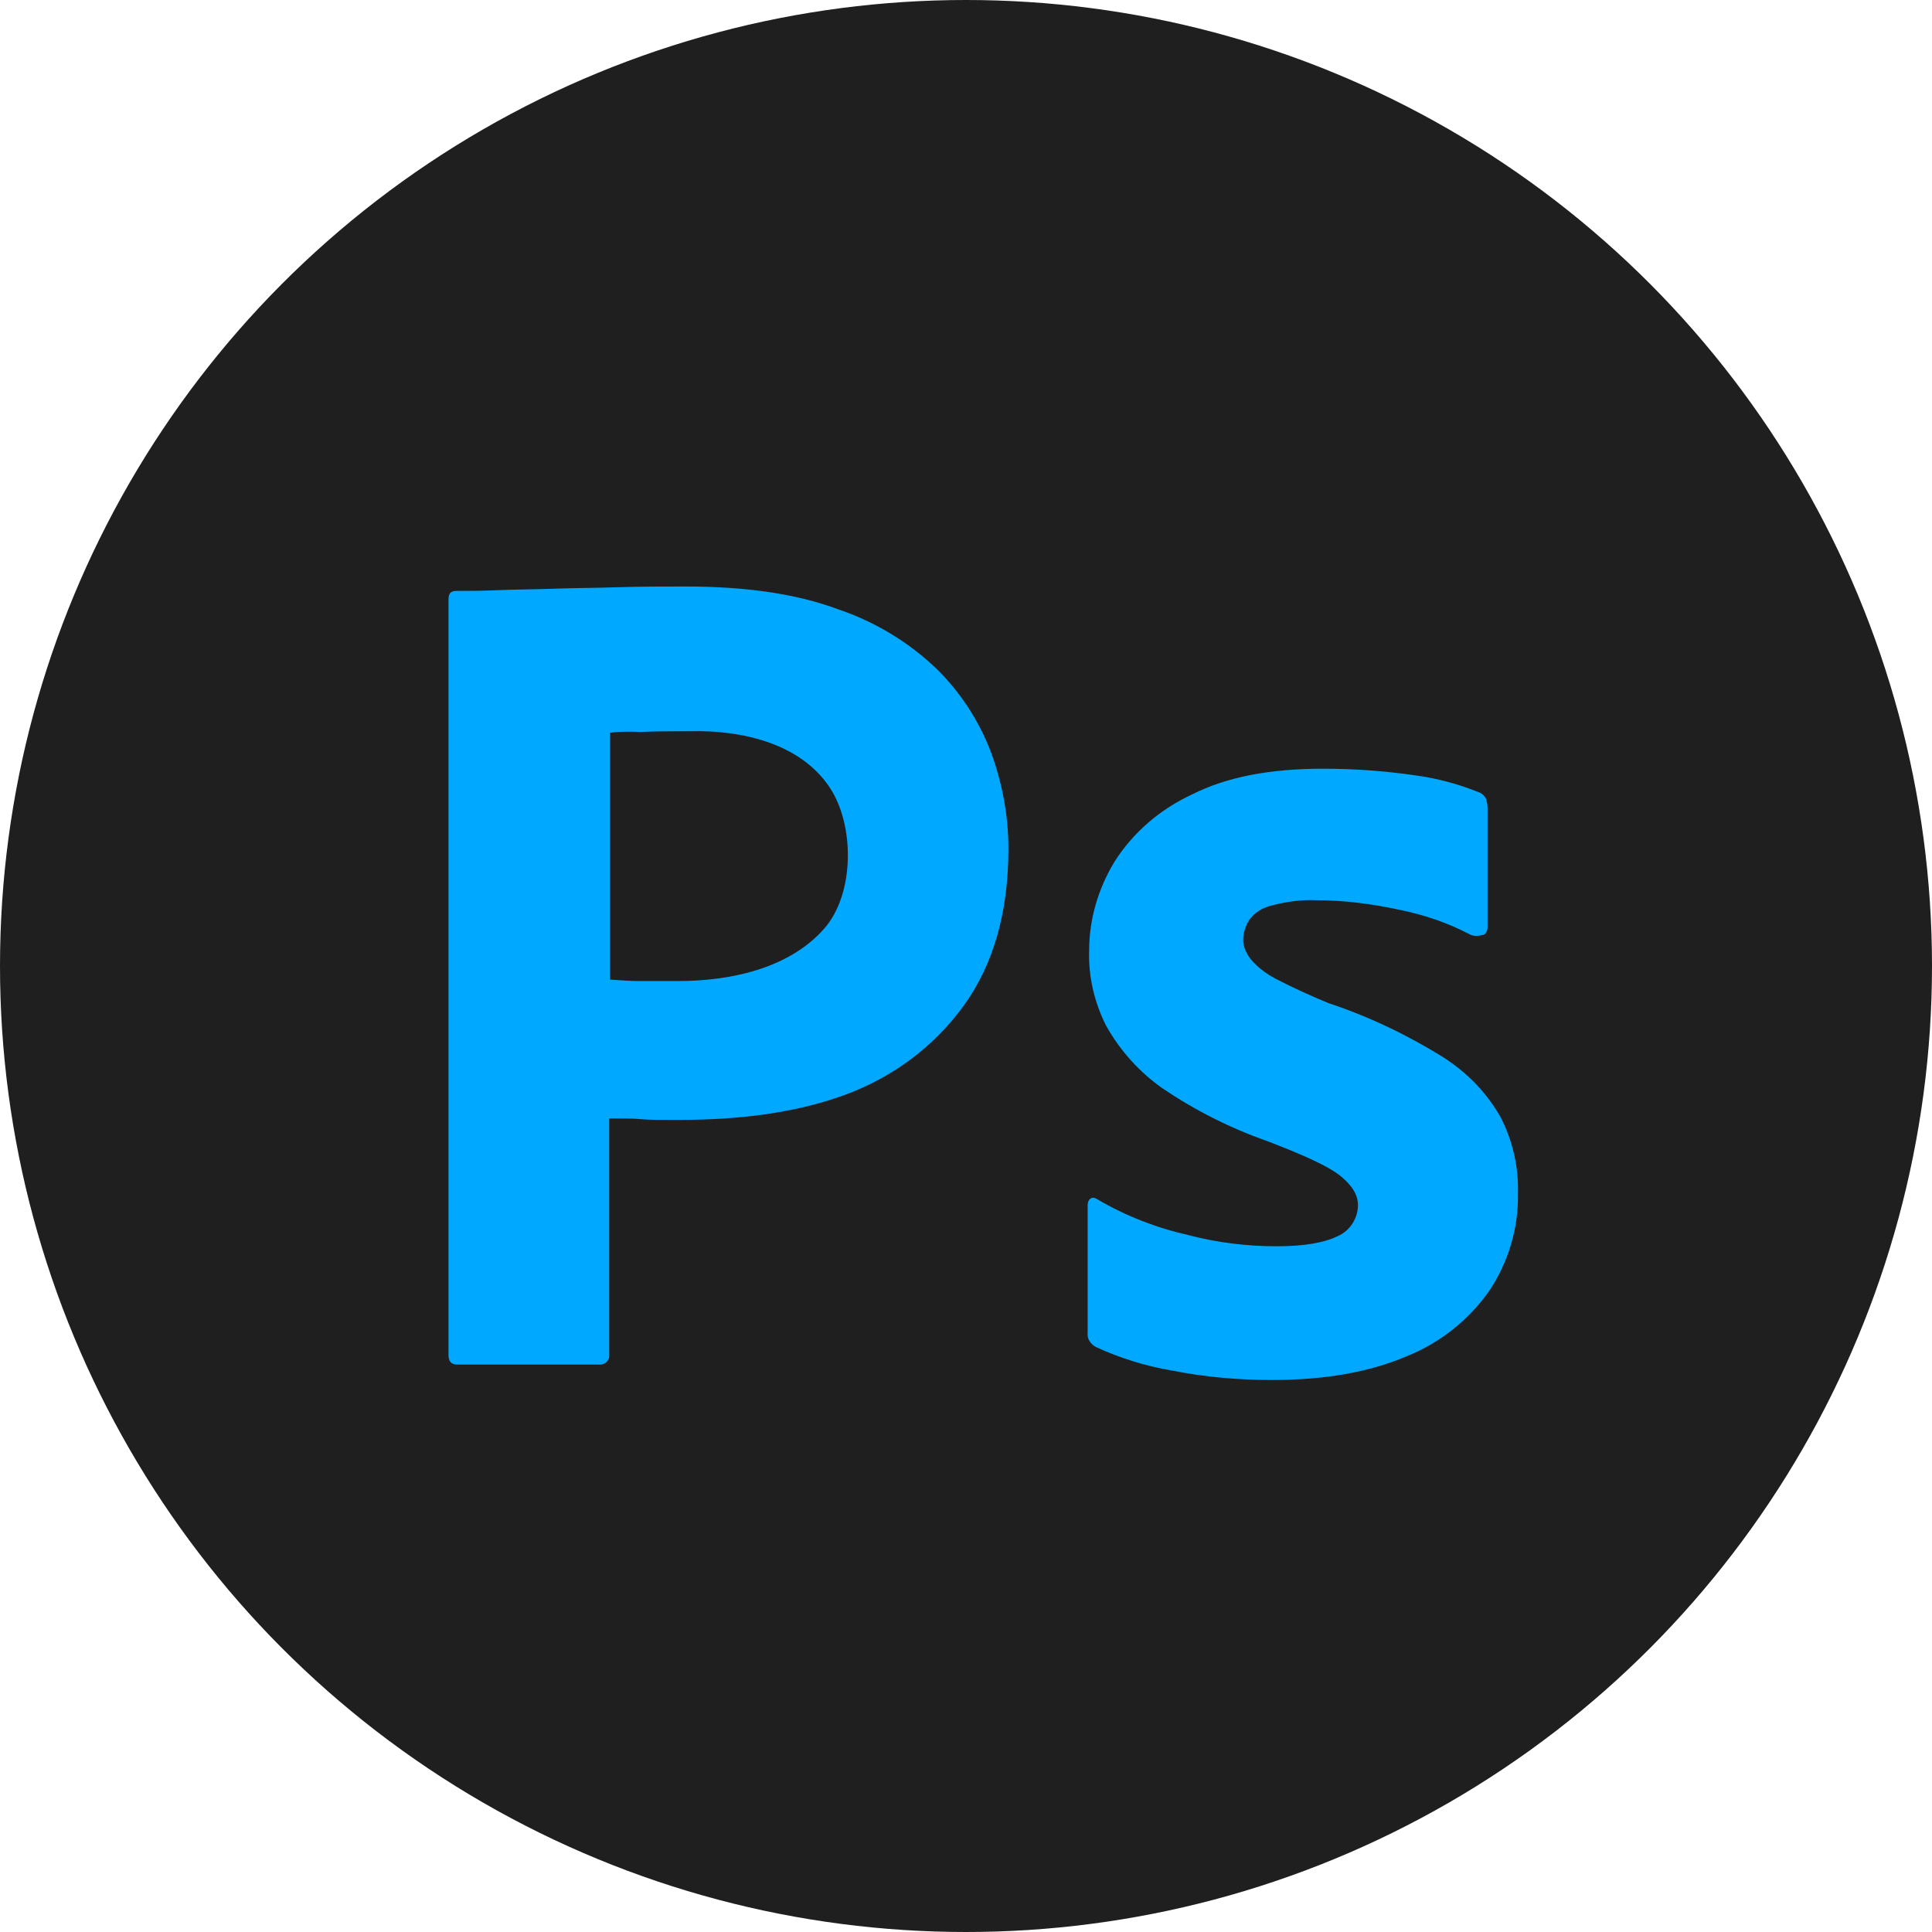
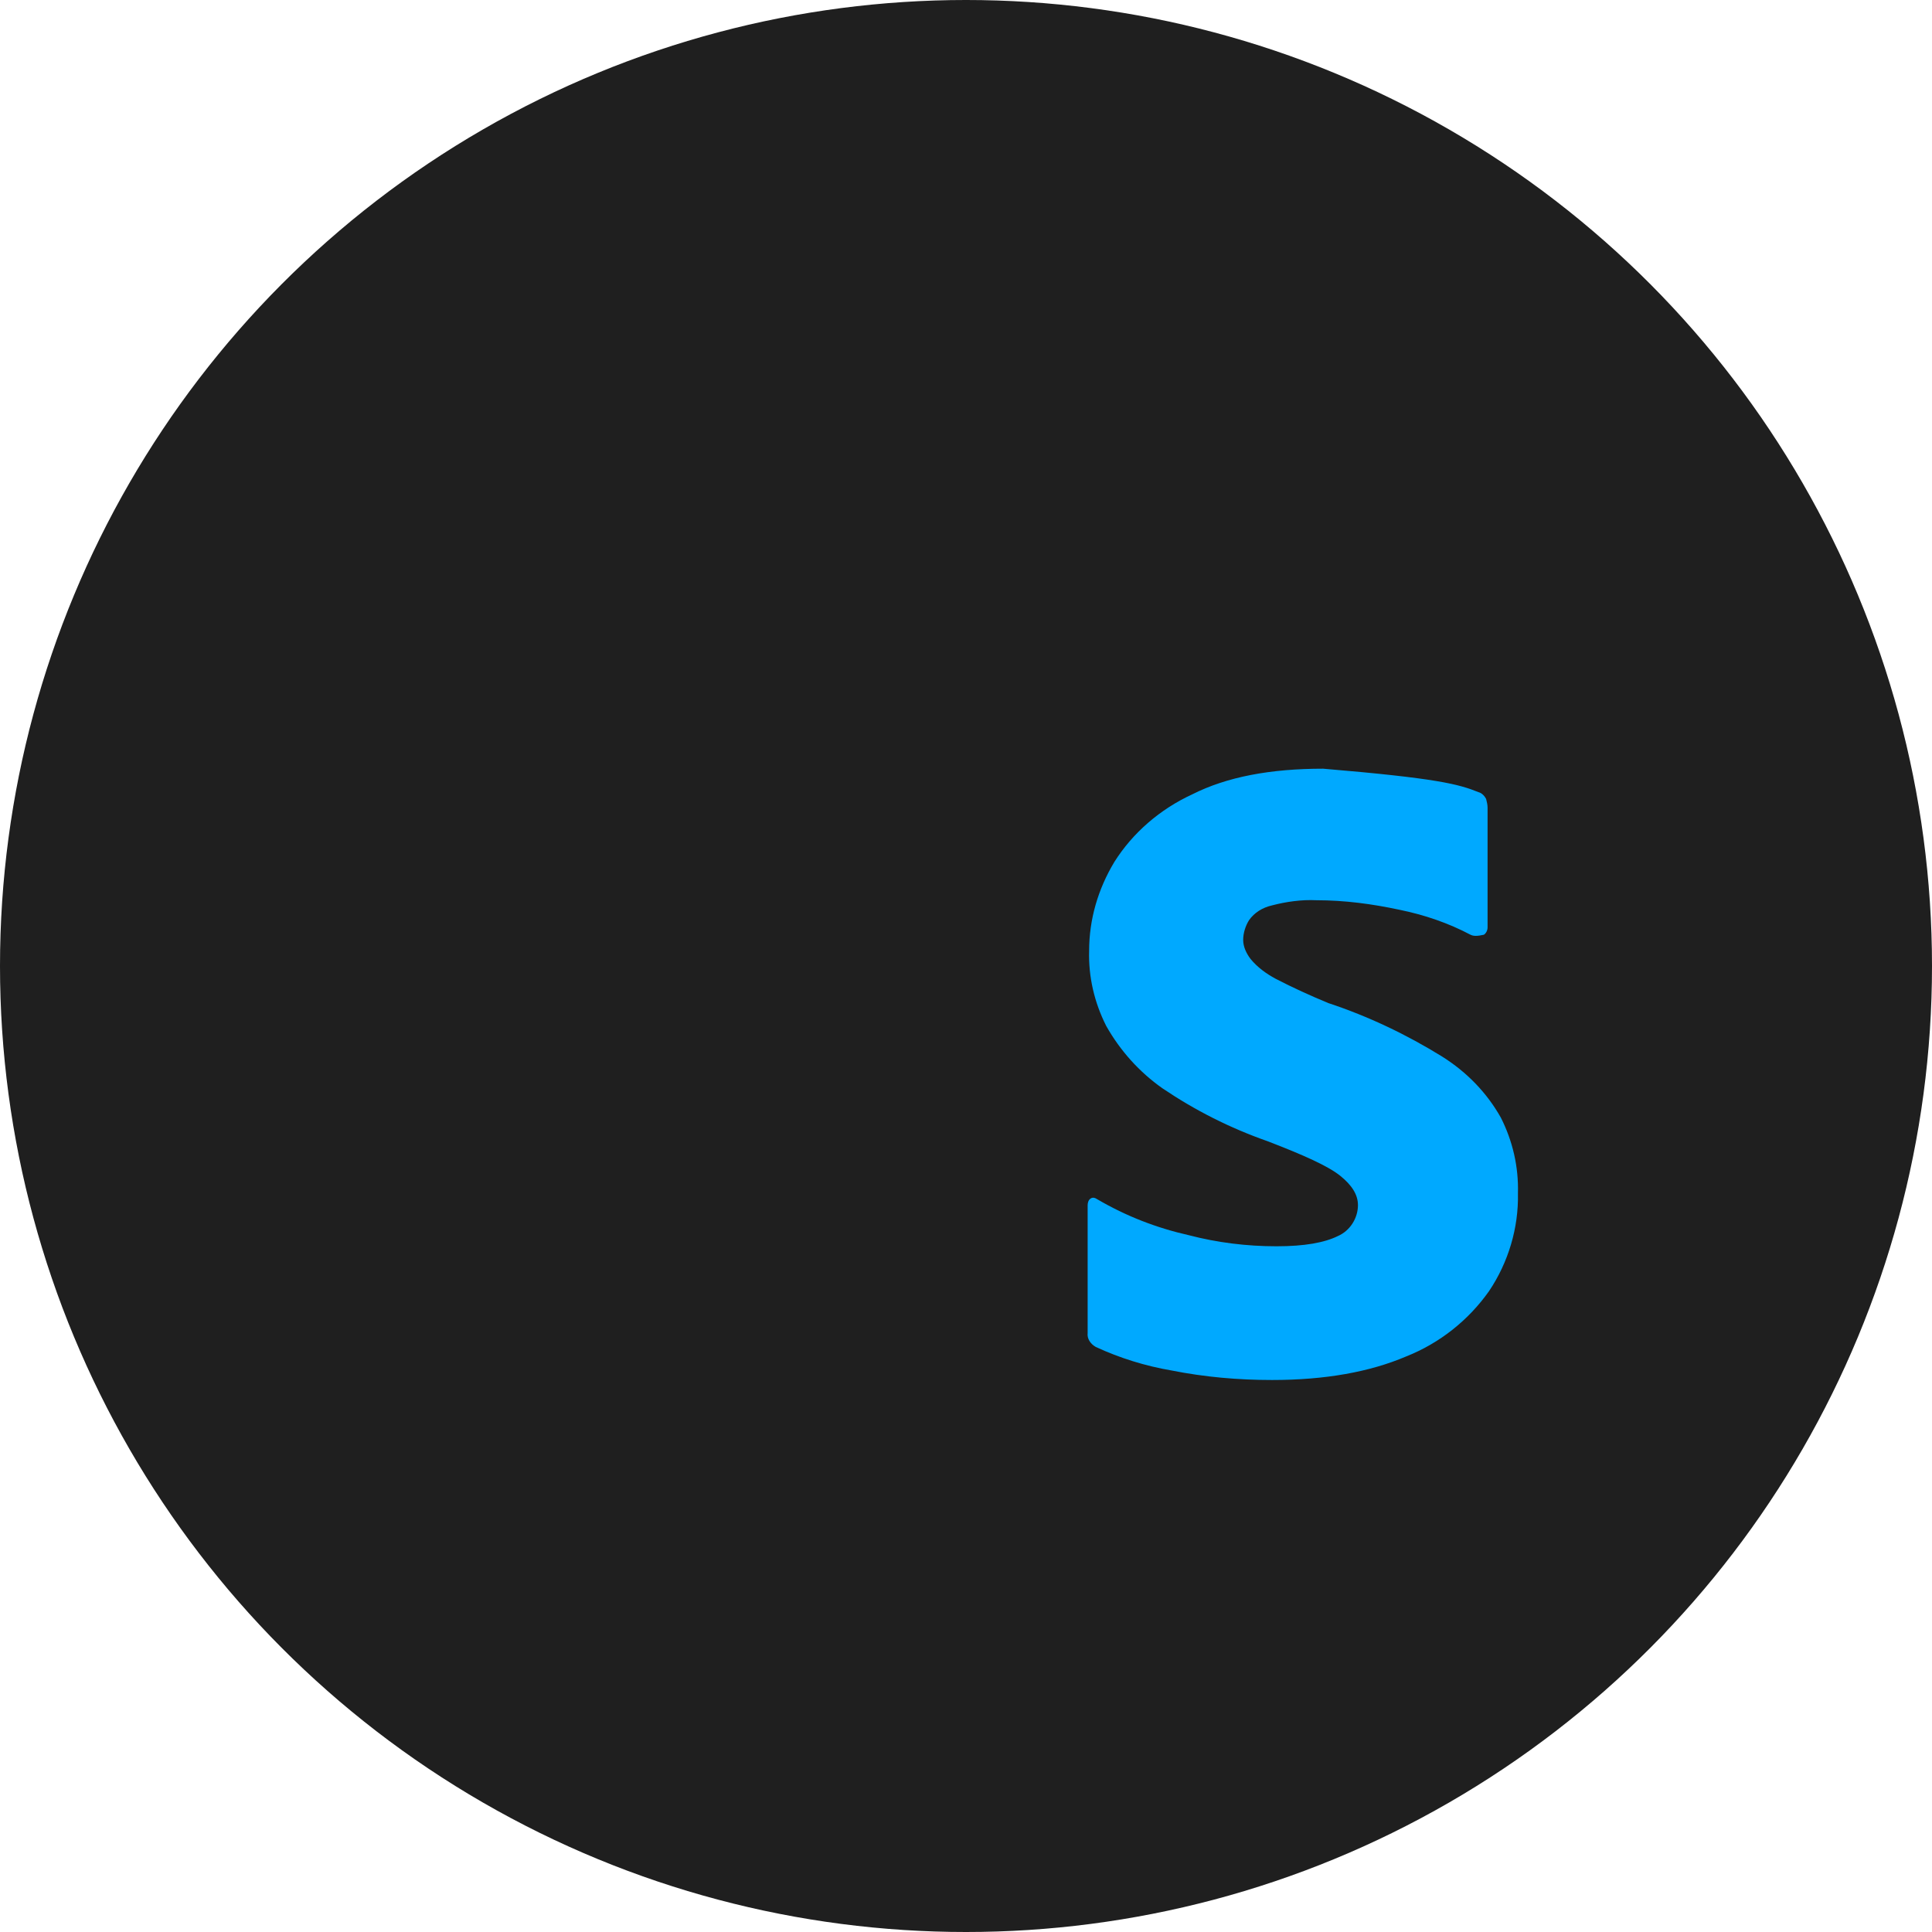
<svg xmlns="http://www.w3.org/2000/svg" width="56px" height="56px" viewBox="0 0 56 56" version="1.1">
  <title>Photoshop</title>
  <g id="Portfolio-2024" stroke="none" stroke-width="1" fill="none" fill-rule="evenodd">
    <g id="Photoshop">
      <circle id="Oval" fill="#1F1F1F" cx="28" cy="28" r="28" />
      <g id="Group" transform="translate(13, 17)" fill="#00A9FF" fill-rule="nonzero">
-         <path d="M0,22.276 L0,0.362 C0,0.213 0.064,0.128 0.215,0.128 C0.58,0.128 0.923,0.128 1.417,0.107 C1.932,0.085 2.469,0.085 3.048,0.064 C3.628,0.043 4.25,0.043 4.916,0.021 C5.581,0 6.225,0 6.869,0 C8.63,0 10.089,0.213 11.292,0.66 C12.365,1.022 13.352,1.618 14.168,2.406 C14.855,3.088 15.392,3.918 15.735,4.834 C16.057,5.729 16.229,6.644 16.229,7.603 C16.229,9.434 15.8,10.946 14.941,12.139 C14.082,13.331 12.88,14.226 11.485,14.737 C10.025,15.269 8.415,15.461 6.655,15.461 C6.14,15.461 5.796,15.461 5.581,15.44 C5.367,15.418 5.066,15.418 4.658,15.418 L4.658,22.254 C4.68,22.404 4.572,22.531 4.422,22.553 C4.401,22.553 4.379,22.553 4.336,22.553 L0.258,22.553 C0.086,22.553 0,22.468 0,22.276 L0,22.276 Z M4.68,4.238 L4.68,11.394 C4.98,11.415 5.259,11.436 5.517,11.436 L6.655,11.436 C8.137,11.436 9.849,11.091 10.884,9.924 C11.774,8.92 11.777,6.93 11.056,5.835 C10.199,4.536 8.487,4.16 7.02,4.195 C6.462,4.195 5.968,4.195 5.56,4.217 C5.131,4.195 4.83,4.217 4.68,4.238 L4.68,4.238 Z" id="Shape" />
-         <path d="M29.624,10.094 C28.98,9.754 28.293,9.519 27.564,9.37 C26.769,9.2 25.975,9.094 25.159,9.094 C24.73,9.072 24.279,9.136 23.871,9.243 C23.592,9.306 23.356,9.456 23.206,9.669 C23.098,9.839 23.034,10.052 23.034,10.244 C23.034,10.435 23.12,10.627 23.249,10.797 C23.442,11.032 23.699,11.223 23.979,11.372 C24.472,11.628 24.988,11.862 25.503,12.075 C26.662,12.458 27.778,12.991 28.809,13.63 C29.517,14.077 30.097,14.673 30.504,15.397 C30.848,16.079 31.02,16.824 30.998,17.591 C31.02,18.592 30.719,19.593 30.161,20.423 C29.56,21.275 28.723,21.935 27.757,22.318 C26.705,22.766 25.417,23 23.871,23 C22.884,23 21.918,22.915 20.952,22.723 C20.2,22.595 19.449,22.361 18.762,22.042 C18.612,21.957 18.505,21.807 18.526,21.637 L18.526,17.932 C18.526,17.868 18.547,17.782 18.612,17.74 C18.676,17.697 18.741,17.719 18.805,17.761 C19.642,18.251 20.522,18.592 21.467,18.805 C22.283,19.018 23.141,19.124 24,19.124 C24.816,19.124 25.395,19.018 25.782,18.826 C26.125,18.677 26.361,18.315 26.361,17.931 C26.361,17.633 26.19,17.356 25.846,17.08 C25.503,16.803 24.794,16.483 23.742,16.079 C22.648,15.695 21.639,15.184 20.694,14.545 C20.029,14.077 19.47,13.459 19.063,12.735 C18.719,12.054 18.547,11.308 18.569,10.563 C18.569,9.647 18.826,8.774 19.299,7.986 C19.835,7.134 20.63,6.453 21.553,6.027 C22.562,5.516 23.828,5.281 25.352,5.281 C26.233,5.281 27.134,5.345 28.014,5.473 C28.658,5.558 29.281,5.729 29.86,5.963 C29.946,5.984 30.032,6.07 30.075,6.155 C30.097,6.24 30.118,6.325 30.118,6.41 L30.118,9.881 C30.118,9.967 30.075,10.052 30.011,10.094 C29.818,10.137 29.71,10.137 29.624,10.094 L29.624,10.094 Z" id="Path" />
+         <path d="M29.624,10.094 C28.98,9.754 28.293,9.519 27.564,9.37 C26.769,9.2 25.975,9.094 25.159,9.094 C24.73,9.072 24.279,9.136 23.871,9.243 C23.592,9.306 23.356,9.456 23.206,9.669 C23.098,9.839 23.034,10.052 23.034,10.244 C23.034,10.435 23.12,10.627 23.249,10.797 C23.442,11.032 23.699,11.223 23.979,11.372 C24.472,11.628 24.988,11.862 25.503,12.075 C26.662,12.458 27.778,12.991 28.809,13.63 C29.517,14.077 30.097,14.673 30.504,15.397 C30.848,16.079 31.02,16.824 30.998,17.591 C31.02,18.592 30.719,19.593 30.161,20.423 C29.56,21.275 28.723,21.935 27.757,22.318 C26.705,22.766 25.417,23 23.871,23 C22.884,23 21.918,22.915 20.952,22.723 C20.2,22.595 19.449,22.361 18.762,22.042 C18.612,21.957 18.505,21.807 18.526,21.637 L18.526,17.932 C18.526,17.868 18.547,17.782 18.612,17.74 C18.676,17.697 18.741,17.719 18.805,17.761 C19.642,18.251 20.522,18.592 21.467,18.805 C22.283,19.018 23.141,19.124 24,19.124 C24.816,19.124 25.395,19.018 25.782,18.826 C26.125,18.677 26.361,18.315 26.361,17.931 C26.361,17.633 26.19,17.356 25.846,17.08 C25.503,16.803 24.794,16.483 23.742,16.079 C22.648,15.695 21.639,15.184 20.694,14.545 C20.029,14.077 19.47,13.459 19.063,12.735 C18.719,12.054 18.547,11.308 18.569,10.563 C18.569,9.647 18.826,8.774 19.299,7.986 C19.835,7.134 20.63,6.453 21.553,6.027 C22.562,5.516 23.828,5.281 25.352,5.281 C28.658,5.558 29.281,5.729 29.86,5.963 C29.946,5.984 30.032,6.07 30.075,6.155 C30.097,6.24 30.118,6.325 30.118,6.41 L30.118,9.881 C30.118,9.967 30.075,10.052 30.011,10.094 C29.818,10.137 29.71,10.137 29.624,10.094 L29.624,10.094 Z" id="Path" />
      </g>
    </g>
  </g>
</svg>